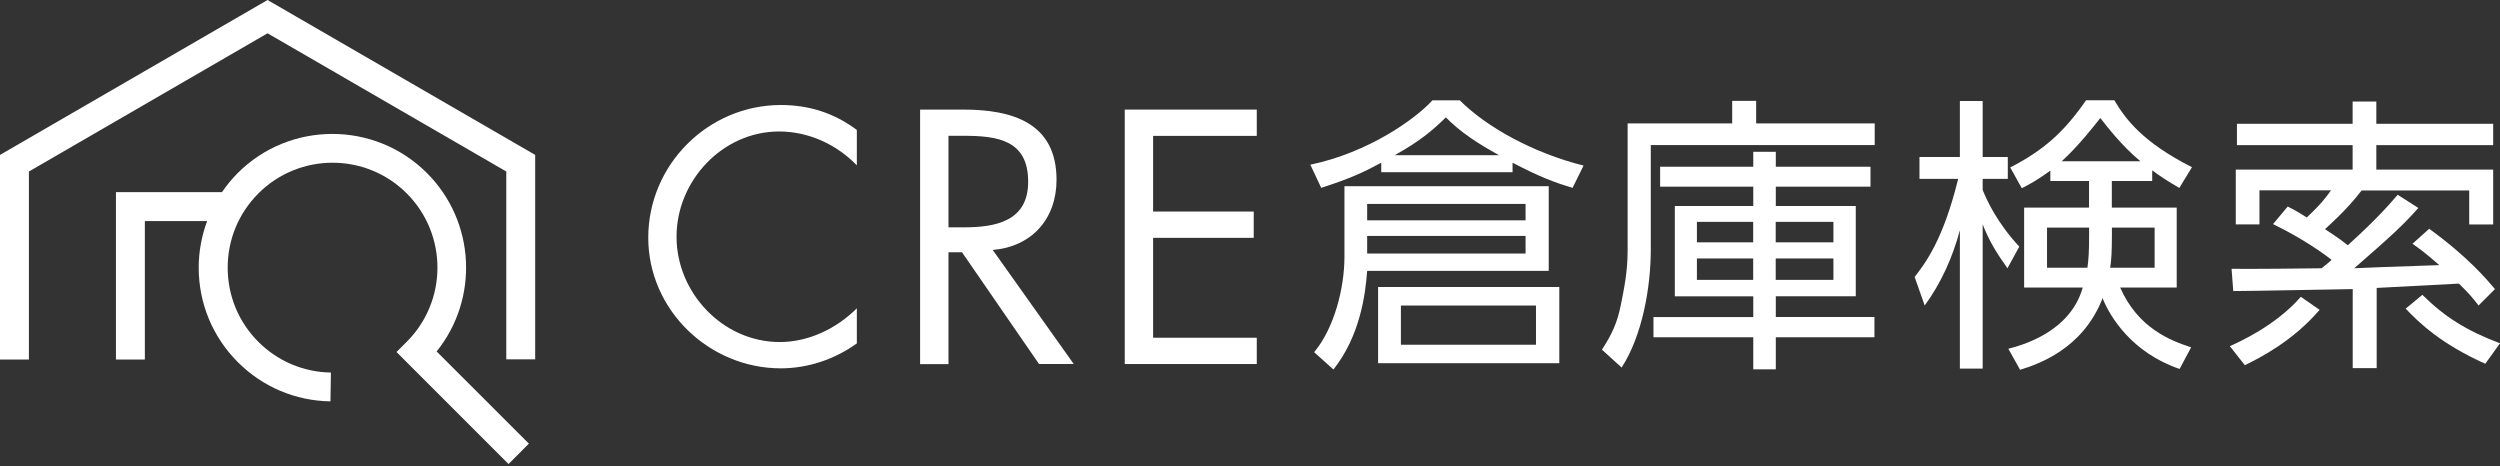
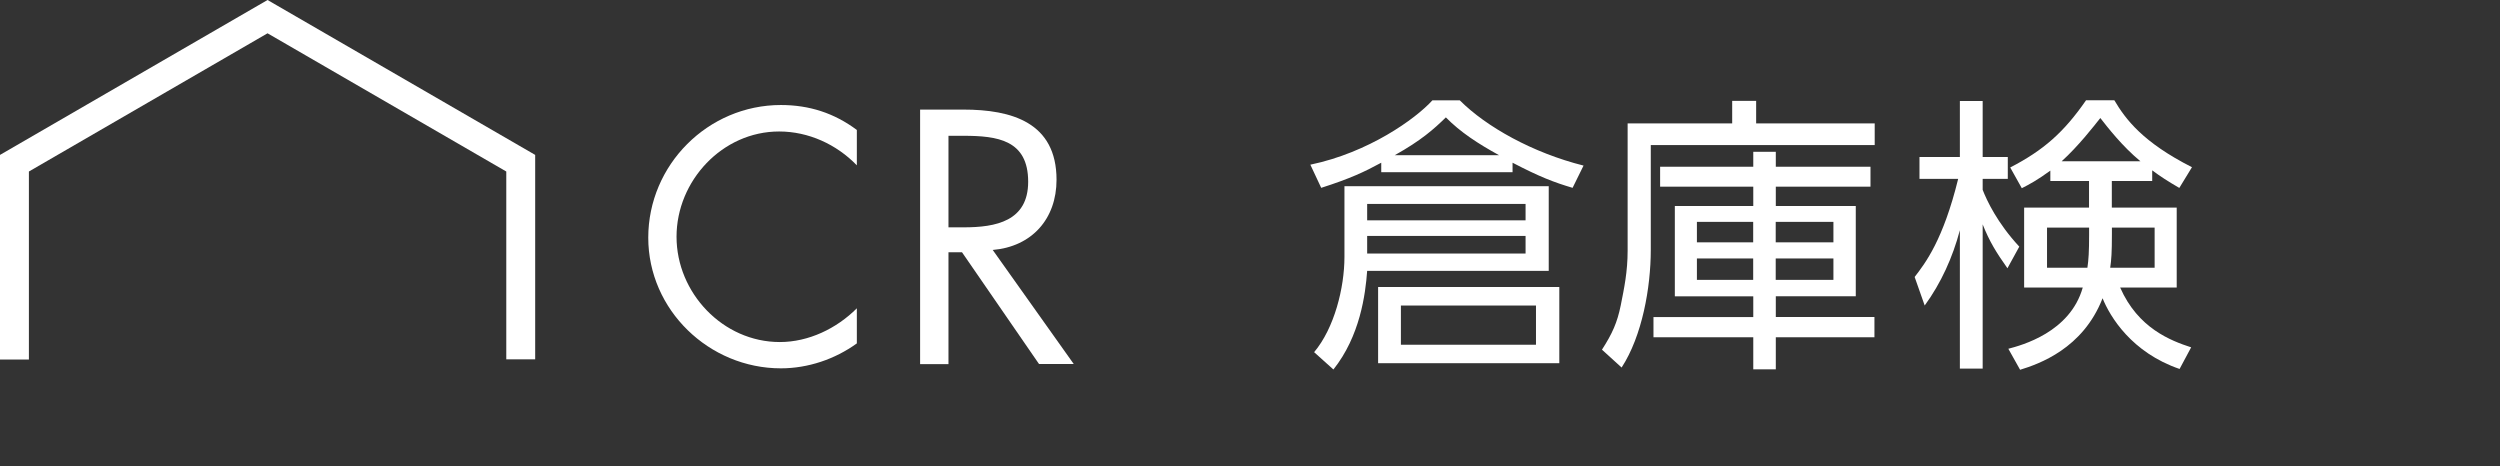
<svg xmlns="http://www.w3.org/2000/svg" width="236" height="44" viewBox="0 0 236 44" fill="none">
  <rect x="0" y="0" width="236" height="44" fill="#333333" stroke="none" />
  <path d="M80.877 15.598C78.963 13.624 76.319 12.412 73.549 12.412C68.194 12.412 63.865 17.064 63.865 22.35C63.865 27.637 68.228 32.289 73.616 32.289C76.328 32.289 78.971 31.018 80.886 29.103V32.416C78.81 33.915 76.268 34.771 73.718 34.771C66.932 34.771 61.196 29.256 61.196 22.435C61.196 15.556 66.838 9.913 73.718 9.913C76.395 9.913 78.751 10.675 80.886 12.268V15.598H80.877Z" fill="white" />
  <path d="M89.536 34.373H86.858V10.345H90.942C95.5 10.345 99.737 11.556 99.737 16.97C99.737 20.664 97.407 23.282 93.713 23.596L101.363 34.364H98.084L90.815 23.816H89.536V34.373ZM89.536 21.461H90.976C94.001 21.461 97.059 20.885 97.059 17.157C97.059 13.209 94.162 12.819 90.942 12.819H89.536V21.461Z" fill="white" />
-   <path d="M106.176 10.345H118.639V12.827H108.853V19.97H118.351V22.452H108.853V31.882H118.639V34.364H106.176V10.345Z" fill="white" />
  <path d="M142.785 16.258H130.39V15.36C128.78 16.233 127.45 16.859 124.722 17.732L123.697 15.546C129.195 14.402 133.635 11.217 135.219 9.471H137.803C140.311 11.979 144.692 14.428 149.487 15.631L148.453 17.732C146.708 17.215 145.352 16.698 142.785 15.36V16.258ZM146.191 25.569H129.06C128.899 27.806 128.382 31.729 125.874 34.88L124.053 33.245C125.959 30.983 126.916 27.17 126.916 24.256V17.58H146.2V25.569H146.191ZM144.014 19.249H129.06V20.799H144.014V19.249ZM144.014 22.273H129.06V23.934H144.014V22.273ZM147.199 34.287H130.093V27.094H147.199V34.287ZM141.506 14.648C139.515 13.555 137.854 12.471 136.49 11.081C135.346 12.2 134.152 13.259 131.669 14.648H141.506ZM144.997 28.84H132.245V32.542H144.997V28.84Z" fill="white" />
  <path d="M163.518 11.65V9.523H165.78V11.65H176.972V13.692H155.834V23.579C155.834 27.146 155.02 31.721 153.08 34.695L151.225 33.009C152.207 31.484 152.665 30.45 152.995 28.84C153.326 27.18 153.648 25.655 153.648 23.664V11.65H163.518ZM176.947 31.84H167.636V34.864H165.509V31.84H156.088V29.933H165.509V27.976H158.104V19.444H165.509V17.623H156.715V15.742H165.509V14.327H167.636V15.742H176.574V17.623H167.636V19.444H175.185V27.968H167.636V29.925H176.947V31.84ZM165.501 20.944H160.188V22.876H165.501V20.944ZM165.501 24.401H160.188V26.417H165.501V24.401ZM173.075 20.944H167.627V22.876H173.075V20.944ZM173.075 24.401H167.627V26.417H173.075V24.401Z" fill="white" />
  <path d="M189.502 25.324C188.443 23.825 187.816 22.816 187.164 21.181V34.796H185.012V21.732C184.334 24.291 183.241 26.714 181.691 28.84L180.742 26.146C181.75 24.841 183.436 22.655 184.851 16.886H181.199V14.818H185.012V9.532H187.164V14.818H189.536V16.886H187.164V17.919C187.545 18.902 188.528 21.029 190.621 23.282L189.502 25.324ZM189.587 32.924C190.841 32.594 195.416 31.373 196.611 27.146H191.078V19.597H197.204V17.089H193.552V16.106C192.324 17.004 191.561 17.411 190.858 17.767L189.765 15.81C192.925 14.174 194.831 12.488 196.924 9.464H199.593C200.652 11.26 202.287 13.437 206.922 15.784L205.727 17.741C204.609 17.089 203.931 16.648 203.168 16.081V17.089H199.356V19.597H205.481V27.146H200.144C201.83 30.984 204.914 32.161 206.845 32.788L205.752 34.83C201.228 33.28 199.186 29.899 198.483 28.154C196.628 32.924 192.459 34.364 190.697 34.907L189.587 32.924ZM197.212 21.486H193.239V25.273H197.051C197.161 24.536 197.212 23.748 197.212 22.164V21.486ZM202.058 15.225C200.339 13.81 198.924 11.98 198.271 11.141C197.619 11.963 196.204 13.785 194.62 15.225H202.058ZM199.364 22.113C199.364 23.833 199.313 24.536 199.203 25.273H203.397V21.486H199.364V22.113Z" fill="white" />
-   <path d="M210.498 32.678C211.285 32.322 214.802 30.772 217.199 28.018L218.97 29.247C216.462 32.187 213.361 33.771 211.912 34.474L210.498 32.678ZM228.29 19.631C226.849 21.266 225.731 22.274 222.24 25.324C224.121 25.239 224.748 25.214 230.272 25.028C228.832 23.774 228.391 23.477 227.739 23.011L229.315 21.596C232.992 24.265 234.763 26.392 235.525 27.29L233.975 28.84C233.543 28.264 233.102 27.722 232.119 26.773L224.359 27.18V34.754H222.096V27.29C220.326 27.315 212.429 27.476 210.82 27.476L210.659 25.375C211.989 25.401 217.928 25.35 219.156 25.324C219.673 24.918 219.868 24.748 220.105 24.536C219.614 24.13 217.462 22.545 214.573 21.156L215.962 19.495C216.479 19.766 216.776 19.902 217.758 20.529C219.123 19.25 219.555 18.648 220.046 17.97H213.293V21.181H211.057V16.013H222.088V13.7H211.167V11.684H222.088V9.582H224.325V11.684H235.356V13.7H224.325V16.013H235.356V21.19H233.094V17.979H222.935C221.52 19.86 219.589 21.52 219.478 21.63C220.817 22.503 221.334 22.91 221.63 23.155C224.545 20.512 225.604 19.233 226.341 18.385L228.29 19.631ZM228.671 27.832C230.798 29.933 232.839 31.213 236 32.407L234.61 34.339C230.416 32.458 228.374 30.476 227.095 29.137L228.671 27.832Z" fill="white" />
  <path d="M25.256 0L0 14.623V33.941H2.728V16.191L25.256 3.143L47.793 16.191V33.924H50.521V14.623L25.256 0Z" fill="white" />
-   <path d="M40.303 16.335C35.381 11.412 27.366 11.412 22.443 16.335C21.884 16.894 21.393 17.504 20.952 18.14H10.946V33.941H13.674V20.868H19.554C19.038 22.257 18.758 23.74 18.758 25.265C18.758 28.637 20.071 31.806 22.46 34.195C24.79 36.525 27.891 37.838 31.195 37.889L31.238 35.169C28.654 35.127 26.222 34.102 24.392 32.272C22.52 30.399 21.494 27.917 21.494 25.265C21.494 22.613 22.528 20.131 24.392 18.258C28.256 14.395 34.534 14.395 38.397 18.258C42.261 22.122 42.261 28.4 38.397 32.263L37.431 33.229L48.005 43.803L49.928 41.879L41.218 33.178C45.209 28.222 44.904 20.936 40.303 16.335Z" fill="white" />
</svg>